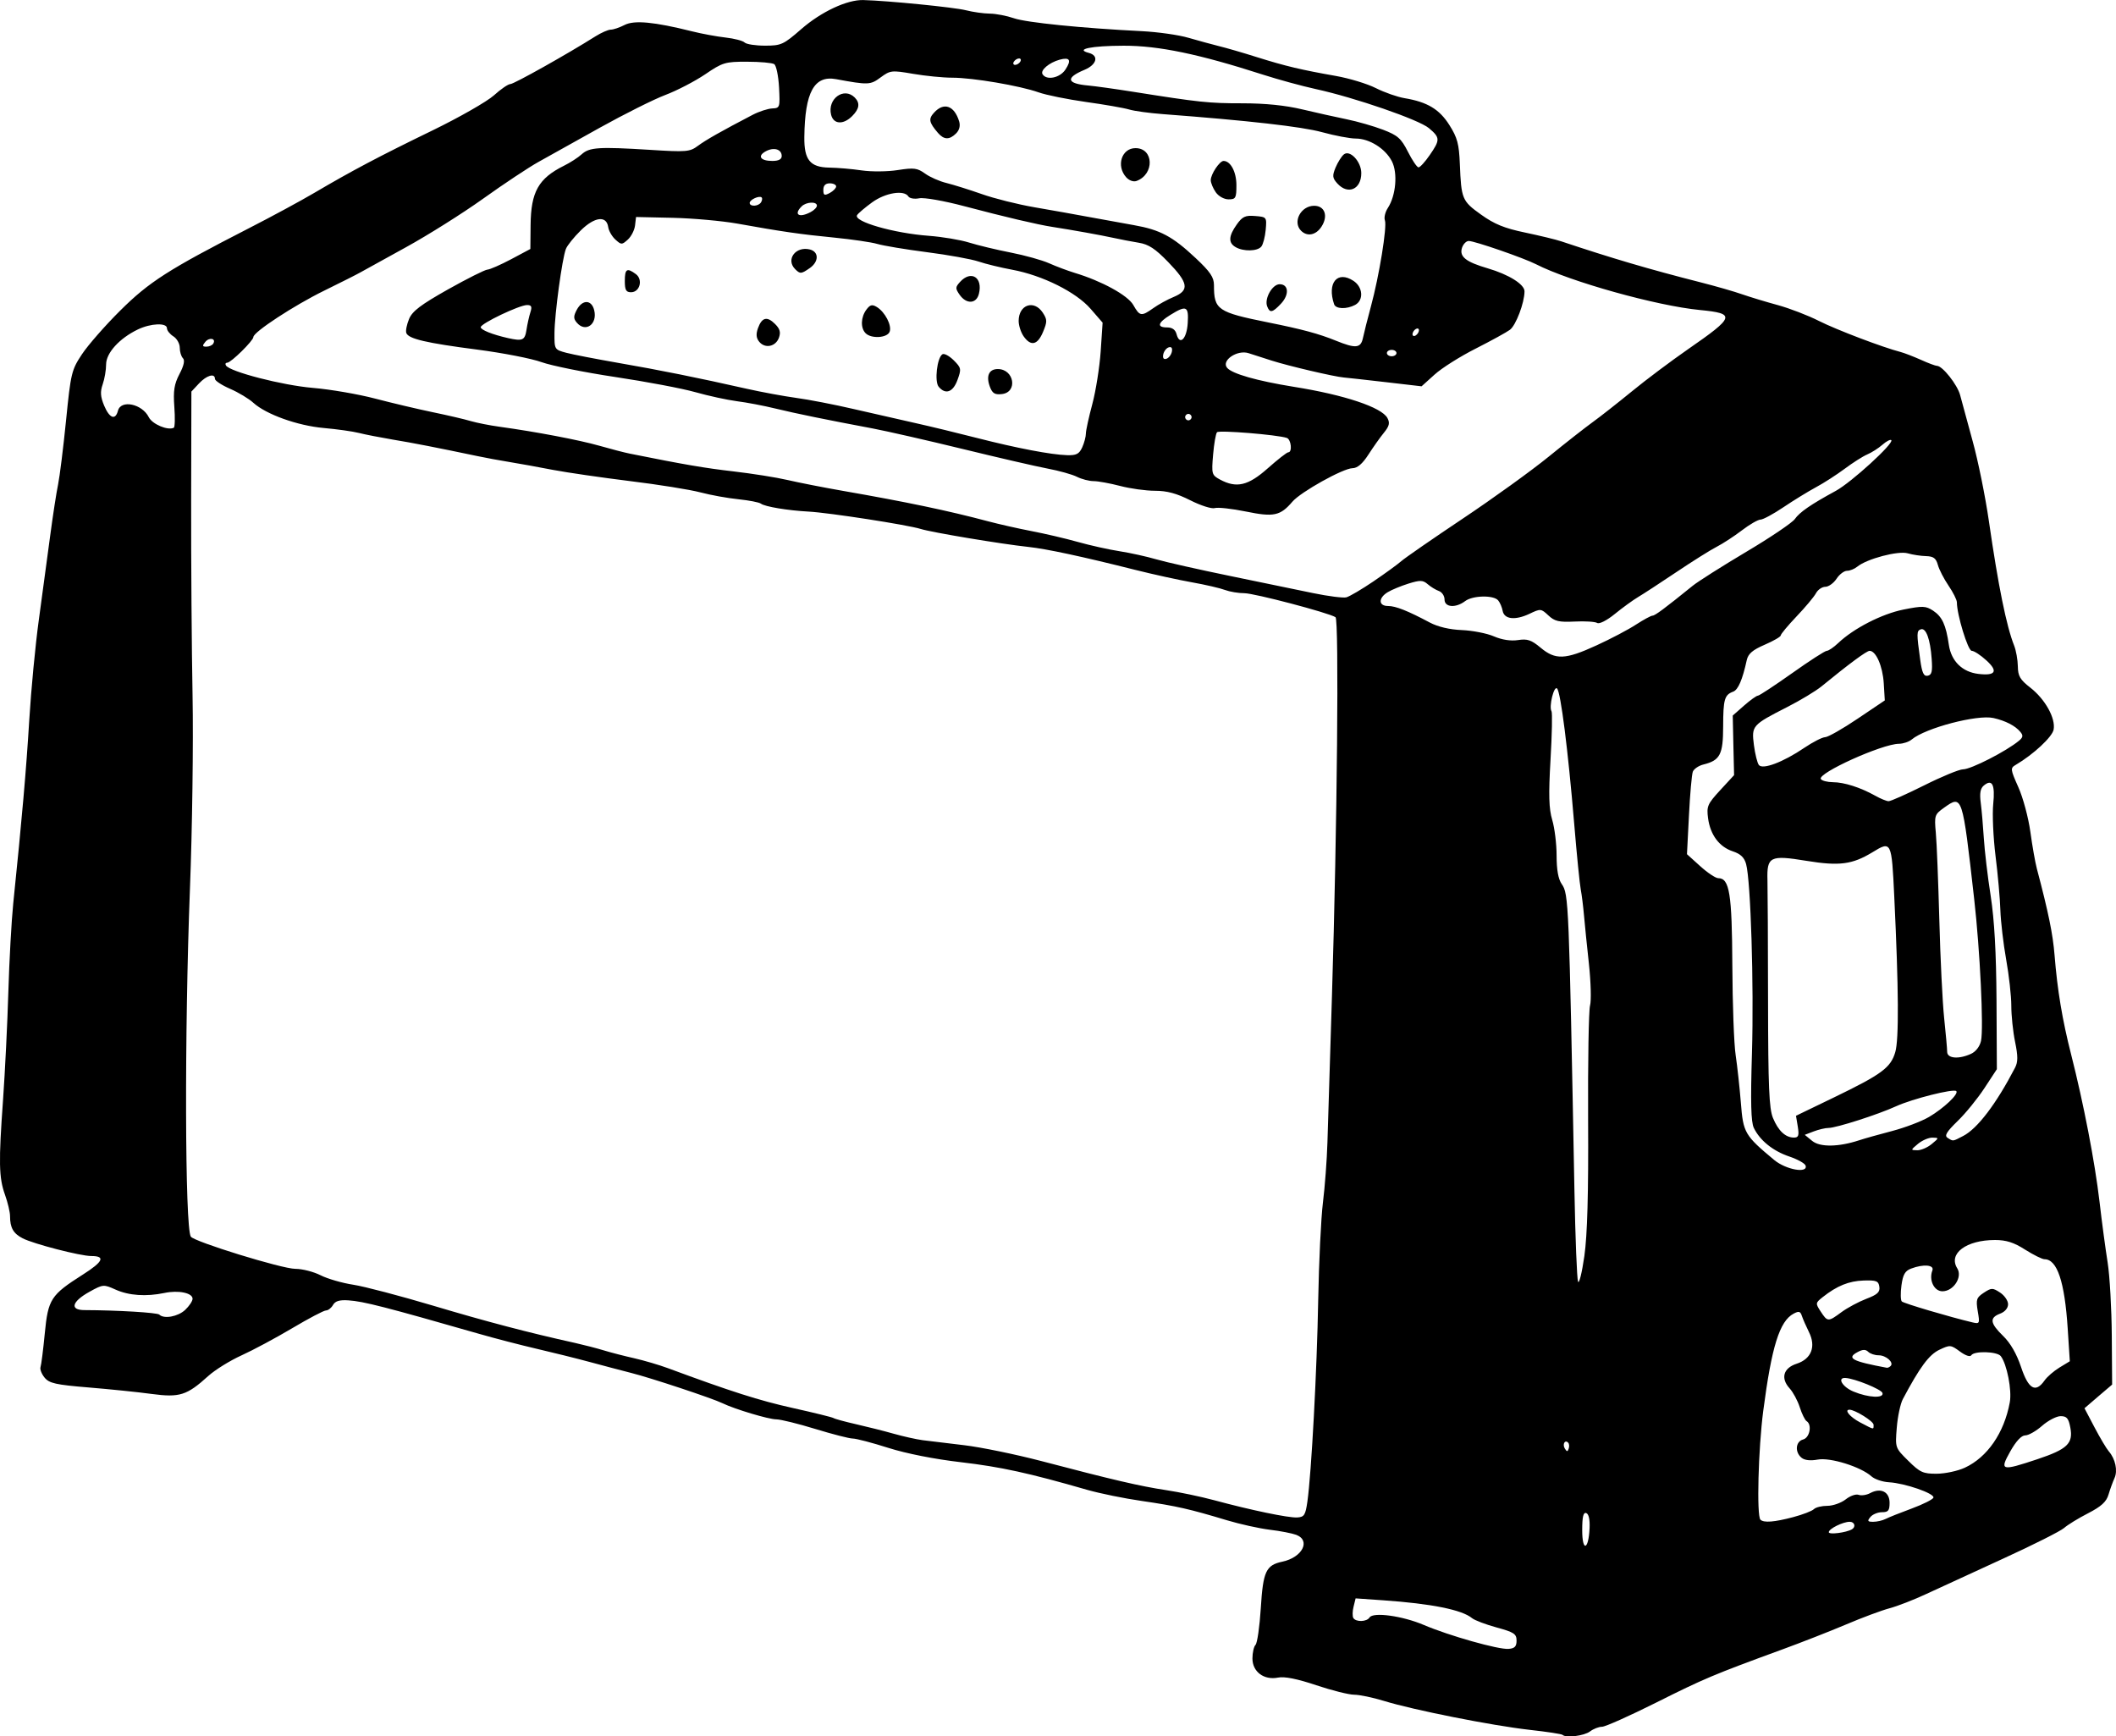
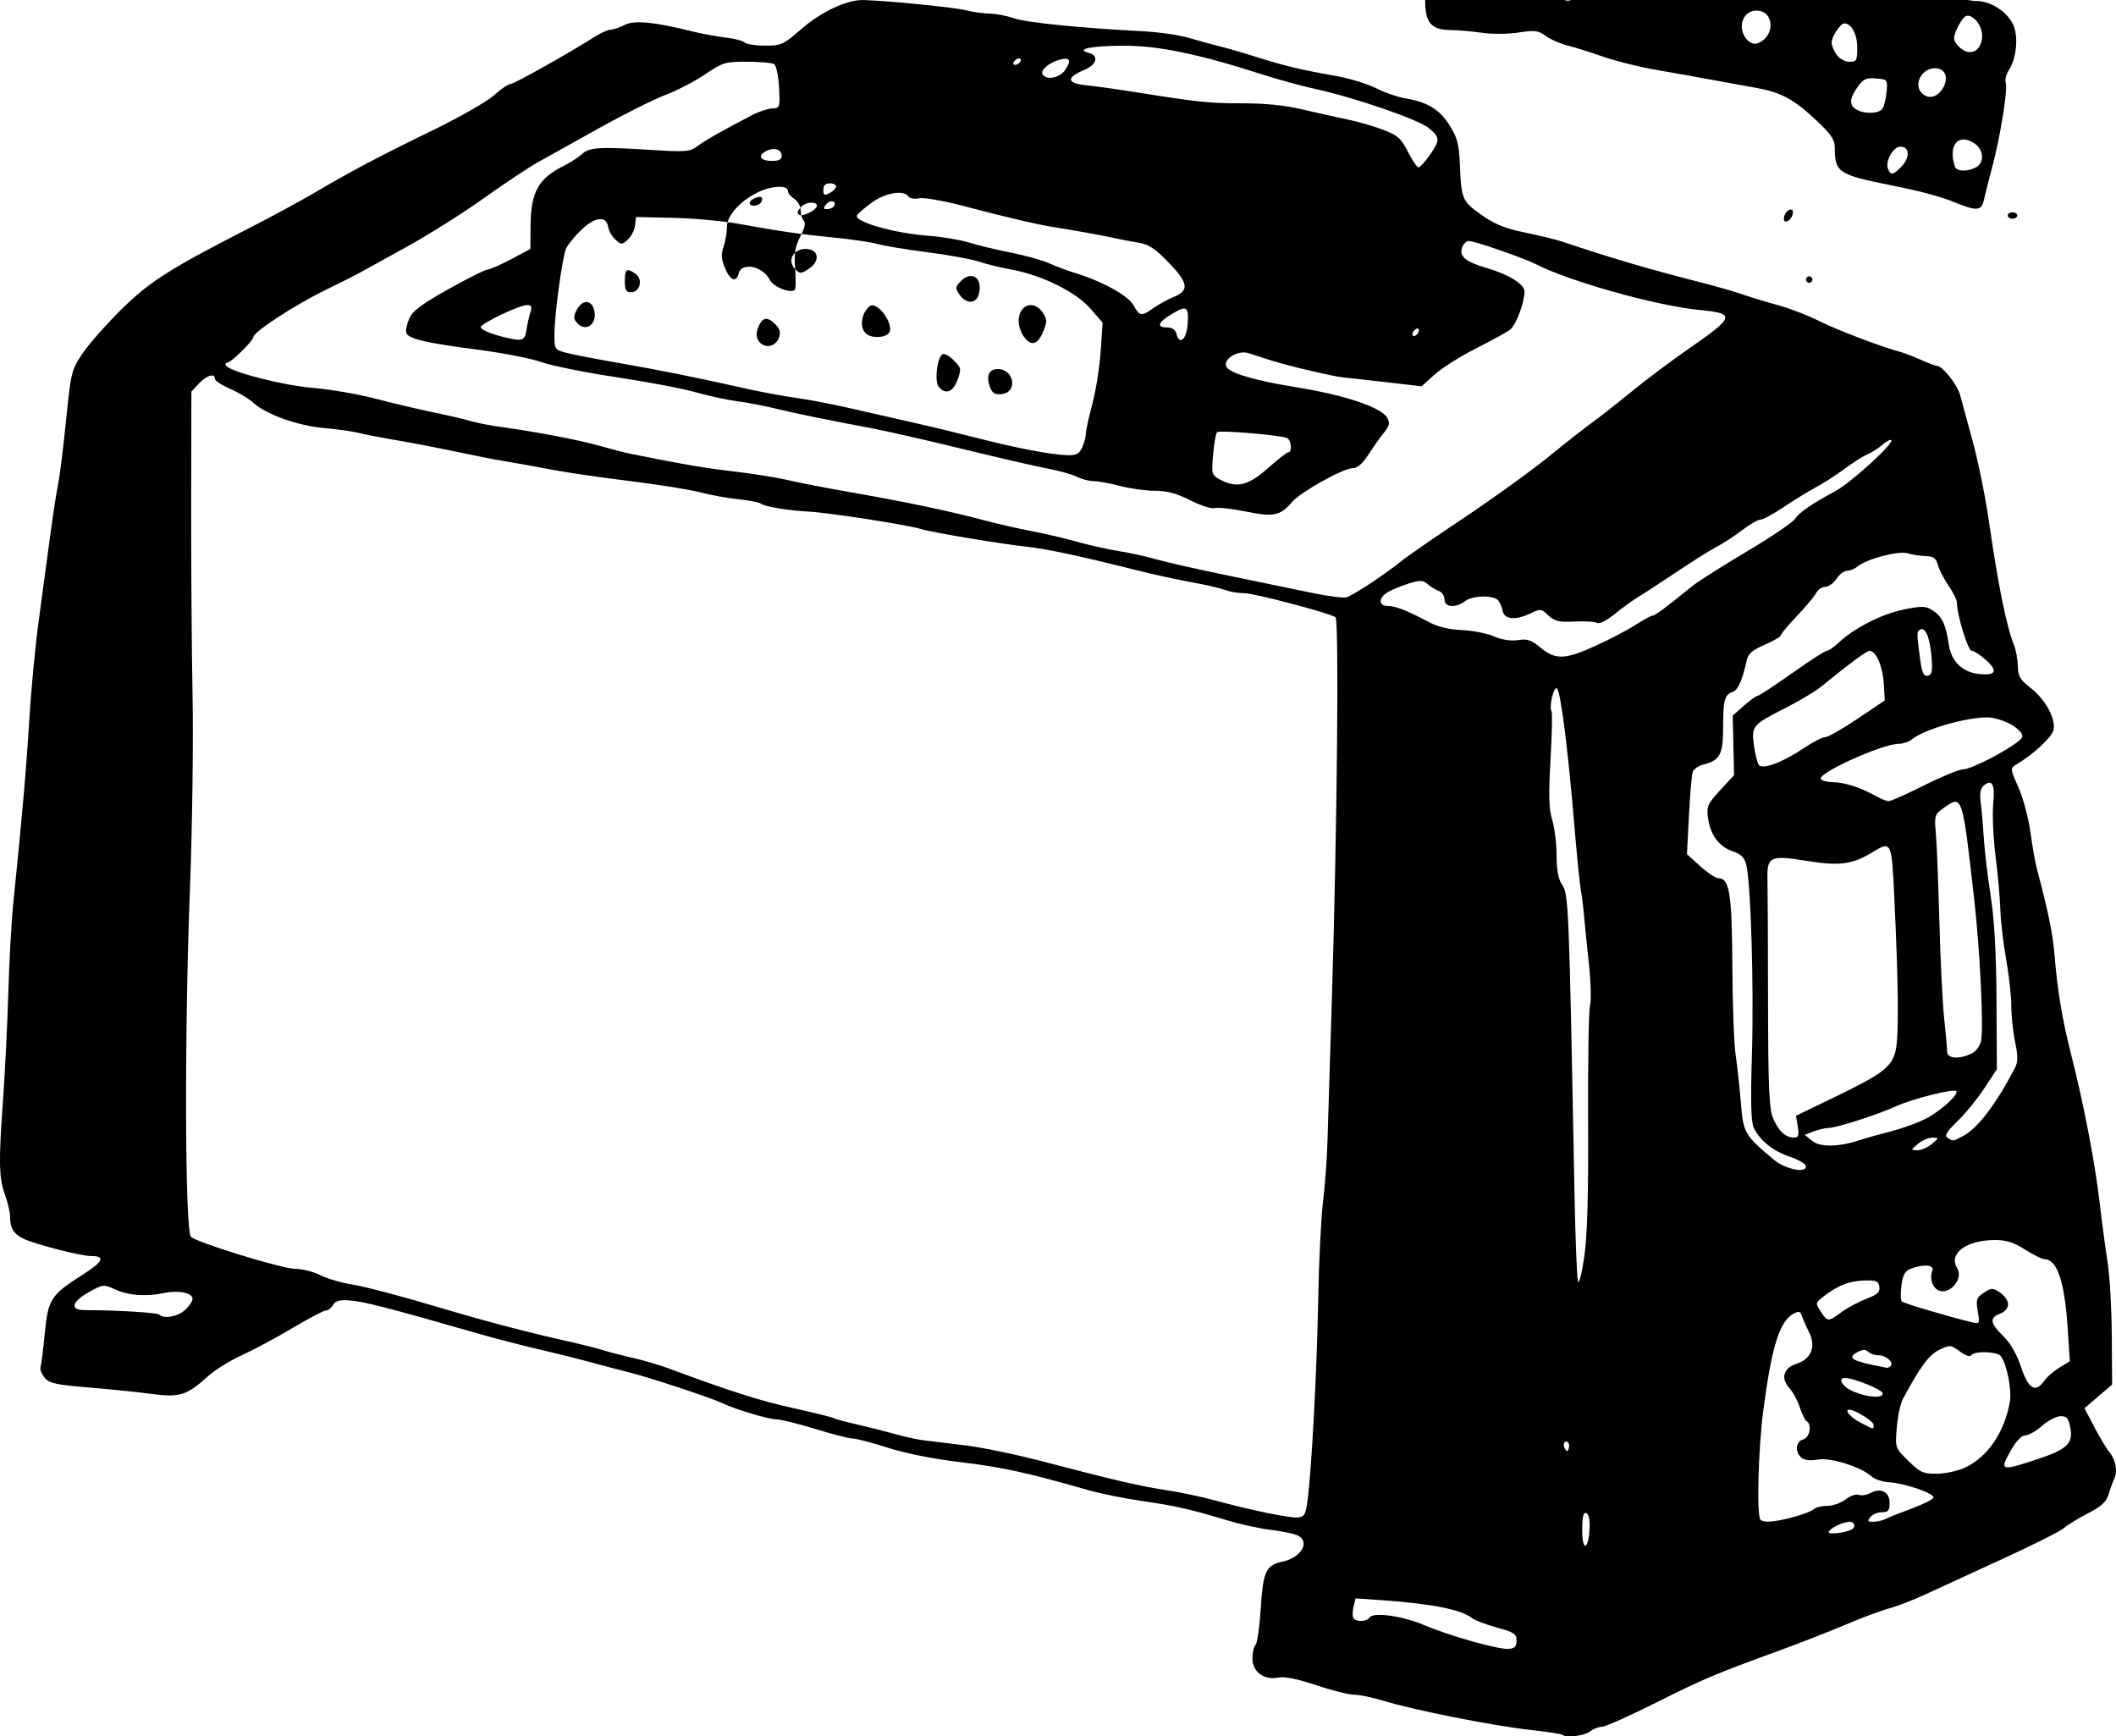
<svg xmlns="http://www.w3.org/2000/svg" viewBox="0 0 361.96 297.02" version="1.0">
-   <path d="M267.29 296.76c-.14-.15-2.71-.54-5.7-.87-6.38-.72-19.83-3.39-24.82-4.93-1.91-.59-4.22-1.07-5.12-1.07s-3.83-.73-6.51-1.63c-3.24-1.09-5.42-1.52-6.51-1.3-2.42.48-4.39-.99-4.39-3.27 0-.99.24-2.04.53-2.33.3-.3.7-3.12.9-6.27.39-6.31.88-7.36 3.69-7.96 3.41-.72 4.91-3.62 2.37-4.59-.7-.26-2.73-.66-4.52-.87-1.79-.22-5.1-.95-7.36-1.63-6.37-1.92-8.61-2.43-14.51-3.29-3.01-.43-7.2-1.29-9.31-1.89-10.09-2.91-14.82-3.94-21.64-4.74-4.5-.52-9.36-1.48-12.42-2.45-2.76-.88-5.51-1.6-6.09-1.6-.59 0-3.47-.74-6.41-1.64s-5.93-1.64-6.66-1.64c-1.31 0-7.12-1.74-9.22-2.76-1.72-.84-12.27-4.34-15.61-5.18-1.66-.42-4.86-1.27-7.12-1.88s-6.33-1.62-9.04-2.25-7.15-1.78-9.86-2.56c-16.05-4.6-19.77-5.56-22.37-5.73-1.52-.1-2.25.12-2.63.8-.29.51-.83.93-1.2.93s-2.97 1.37-5.78 3.04-6.72 3.76-8.68 4.65-4.51 2.47-5.66 3.51c-3.69 3.34-4.9 3.72-9.71 3.08-2.32-.32-7.18-.81-10.79-1.11-5.6-.46-6.71-.71-7.51-1.68-.51-.62-.82-1.43-.7-1.79.13-.36.46-2.95.73-5.76.57-5.89 1.02-6.58 6.52-10.08 3.48-2.21 3.91-3.17 1.43-3.17-1.86 0-9.88-2.07-11.73-3.03-1.6-.82-2.16-1.81-2.16-3.79 0-.69-.39-2.33-.86-3.65-1.06-2.95-1.11-5.55-.33-16.37.33-4.67.74-12.92.9-18.35.16-5.42.54-12.2.83-15.06 1.49-14.45 2.24-23.03 2.75-31.49.31-5.12 1.04-12.76 1.62-16.98S8.07 95.5 8.55 91.89c.48-3.62 1.1-7.68 1.39-9.04.28-1.36.89-6.28 1.36-10.95.81-8.1.94-8.62 2.73-11.32 1.03-1.55 3.97-4.91 6.53-7.45 4.95-4.92 8.27-7.04 21.96-14.06 3.92-2 8.97-4.74 11.23-6.07 6.4-3.77 11.09-6.25 20.19-10.67 4.63-2.25 9.37-4.96 10.55-6.02 1.17-1.06 2.44-1.93 2.81-1.93.61 0 9.82-5.17 14.55-8.16 1-.63 2.19-1.15 2.63-1.15.45 0 1.51-.36 2.36-.8 1.66-.85 5.06-.53 11.54 1.09 1.66.42 4.24.89 5.73 1.06 1.5.17 2.96.55 3.26.85s1.87.54 3.49.54c2.76 0 3.15-.17 6.2-2.83C140.48 2 144.91-.07 147.69.01c4.18.11 15.56 1.24 17.52 1.74 1.21.31 3.06.57 4.11.58 1.06.01 2.91.37 4.12.79 2.12.74 11.65 1.7 21.9 2.21 2.71.14 6.28.64 7.94 1.13 1.66.48 4 1.12 5.2 1.42 1.21.29 4.14 1.14 6.51 1.89 4.9 1.54 7.61 2.18 13.52 3.22 2.27.4 5.35 1.33 6.84 2.08s3.7 1.52 4.9 1.72c3.9.65 5.97 1.89 7.68 4.6 1.37 2.16 1.65 3.23 1.79 6.68.24 5.97.38 6.32 3.63 8.64 2.27 1.63 4.01 2.34 7.53 3.07 2.51.53 5.31 1.2 6.21 1.51 8.69 2.9 14.95 4.75 23.83 7.01 2.56.65 5.76 1.57 7.12 2.05 1.35.47 4.09 1.3 6.08 1.84 2 .55 5.16 1.76 7.03 2.71 2.99 1.51 10.91 4.52 14 5.32.6.16 2.14.75 3.42 1.32 1.27.58 2.52 1.04 2.77 1.04.94 0 3.5 3.24 3.96 5.01.27 1.01 1.23 4.55 2.14 7.87.92 3.31 2.17 9.47 2.78 13.69 1.6 11.08 3 17.95 4.31 21.26.34.85.62 2.45.64 3.56.02 1.68.38 2.29 2.14 3.66 2.54 1.98 4.35 5.24 3.98 7.18-.24 1.25-3.45 4.24-6.46 6.01-.97.57-.95.74.43 3.84.8 1.78 1.72 5.21 2.05 7.62s.83 5.24 1.11 6.3c2 7.56 2.74 11.2 3.03 14.79.48 6.01 1.33 11.1 2.83 16.98 2.13 8.37 4.07 18.42 4.86 25.19.4 3.47 1.03 8.15 1.39 10.41s.68 7.88.71 12.5l.06 8.39-2.37 2.02-2.36 2.03 1.72 3.27c.95 1.81 2.05 3.65 2.44 4.1 1.13 1.3 1.56 3.31.97 4.59-.29.64-.75 1.9-1.02 2.81-.36 1.23-1.24 2.03-3.49 3.19-1.66.85-3.5 1.98-4.11 2.52-.6.53-5.28 2.89-10.4 5.23-5.12 2.35-11.04 5.07-13.15 6.05-2.11.99-4.94 2.09-6.3 2.45-1.35.36-4.72 1.61-7.48 2.79-2.77 1.17-7.7 3.1-10.96 4.29-11.6 4.24-13.34 4.97-21.49 9.06-4.54 2.27-8.7 4.13-9.25 4.13s-1.48.36-2.06.8c-1 .76-4.14 1.15-4.7.59zm-7.87-16.12c0-1.15-.43-1.44-3.4-2.25-1.87-.51-3.77-1.23-4.22-1.6-1.72-1.43-6.96-2.48-15.18-3.05l-4.73-.33-.35 1.42c-.2.78-.21 1.65-.04 1.94.45.72 2.3.66 2.77-.09.6-.97 5.63-.28 9.27 1.27 4.34 1.85 12.79 4.24 14.51 4.1 1.05-.08 1.37-.41 1.37-1.41zm12.49-19.22c.07-1.48-.14-2.45-.57-2.6-.5-.17-.69.63-.69 2.93 0 3.73 1.08 3.45 1.26-.33zm44.89.17c.7-.42.45-1.28-.39-1.28-1.17 0-3.58 1.2-3.58 1.78 0 .46 2.98.08 3.97-.5zm-10.05-2.08c1.62-.43 3.21-1.04 3.53-1.36s1.35-.57 2.31-.57c.95 0 2.36-.5 3.13-1.1.76-.61 1.76-.96 2.22-.78.45.17 1.35.04 1.98-.3 1.81-.97 3.31-.22 3.31 1.66 0 1.33-.22 1.61-1.3 1.61-.72 0-1.61.37-1.98.82-.57.69-.49.82.48.82.65 0 1.6-.22 2.13-.49.52-.27 2.53-1.07 4.46-1.78 1.94-.72 3.6-1.55 3.71-1.86.23-.71-4.89-2.48-7.59-2.63-1.11-.06-2.46-.52-3.01-1.01-1.81-1.64-7.07-3.28-9.2-2.87-1.25.23-2.24.12-2.77-.32-1.17-.97-1.01-2.78.28-3.12 1.14-.3 1.56-2.55.59-3.14-.28-.18-.8-1.24-1.16-2.36-.36-1.13-1.14-2.58-1.73-3.23-1.59-1.74-1.09-3.49 1.2-4.23 2.52-.82 3.34-2.94 2.09-5.43-.48-.97-1.02-2.2-1.2-2.74-.26-.8-.52-.87-1.42-.39-2.4 1.28-3.75 5.6-5.19 16.62-.85 6.52-1.15 17.95-.48 18.62.57.56 2.37.42 5.61-.44zm-83.11-2.64c.69-4.88 1.64-22.52 1.85-34.47.12-6.54.48-14.06.81-16.7.33-2.65.68-7.28.77-10.29s.44-14.23.77-24.92c.9-29.06 1.23-64.54.61-64.92-1.24-.77-13.9-4.1-15.59-4.1-1.01 0-2.5-.25-3.3-.55-.81-.31-3.35-.9-5.65-1.31-2.31-.41-6.65-1.36-9.67-2.12-9.18-2.31-15.19-3.6-18.35-3.94-4.66-.5-16.51-2.48-18.39-3.07-2.23-.7-15.65-2.78-19.16-2.97-3.58-.19-7.49-.84-8.18-1.36-.3-.23-2.03-.56-3.83-.75-1.81-.18-4.75-.71-6.53-1.18-1.77-.47-7.2-1.34-12.05-1.93-4.84-.6-10.78-1.46-13.19-1.92-2.41-.47-5.74-1.07-7.4-1.34-1.65-.27-4.12-.72-5.47-1.01-6.82-1.43-11.04-2.26-14.52-2.83-2.11-.36-4.7-.86-5.76-1.13s-3.77-.65-6.03-.85c-4.49-.4-9.86-2.33-12.04-4.31-.75-.69-2.54-1.77-3.97-2.39s-2.6-1.39-2.6-1.7c0-1.03-1.42-.62-2.74.79l-1.29 1.38-.04 18.75c-.02 10.32.09 25.29.24 33.27s-.05 22.9-.45 33.14c-.94 24.33-.86 57.76.15 59.39.54.86 15.61 5.51 17.88 5.51 1.2 0 3.14.5 4.32 1.1s3.7 1.33 5.6 1.62c1.89.29 8 1.9 13.58 3.56 9.1 2.72 16.36 4.63 24.37 6.4 1.51.34 3.73.91 4.93 1.28 1.21.37 3.55.97 5.2 1.34 1.66.38 4.25 1.14 5.76 1.7 10.74 3.98 15.6 5.53 21.31 6.8 3.59.8 6.73 1.57 6.98 1.72.24.16 1.99.63 3.87 1.06 1.89.43 4.79 1.16 6.45 1.63s3.88.96 4.93 1.1c1.05.13 4.26.52 7.12.86s8.78 1.56 13.15 2.7c12.4 3.26 16.93 4.31 21.36 4.98 2.26.34 5.95 1.11 8.21 1.72 6.4 1.73 12.74 3.04 14.24 2.96 1.2-.07 1.41-.4 1.74-2.7zm112.46-5.81c3.86-1.79 6.73-5.96 7.69-11.17.39-2.07-.49-6.56-1.54-7.92-.63-.81-4.56-.92-5.05-.14-.19.32-.99.05-1.94-.65-1.56-1.15-1.69-1.16-3.52-.29-1.76.84-3.35 2.98-6.25 8.45-.41.78-.88 2.97-1.03 4.87-.28 3.45-.28 3.45 1.97 5.67 2 1.98 2.52 2.22 4.86 2.21 1.44-.01 3.61-.47 4.81-1.03zm12.4-1.45c5.13-1.71 6.16-2.7 5.65-5.4-.3-1.6-.61-1.97-1.66-1.97-.7 0-2.13.74-3.16 1.64-1.03.91-2.33 1.65-2.89 1.65-.66 0-1.57.98-2.56 2.73-1.87 3.33-1.58 3.41 4.62 1.35zm-80.26-2.84c-.55-.56-1.01.28-.56 1.02.35.56.48.56.66 0 .13-.38.09-.84-.1-1.02zm52.25-3.06c0-.59-3.18-2.57-4.12-2.57-.96 0 .08 1.25 1.8 2.16 2.49 1.31 2.32 1.28 2.32.41zm1.52-5.44c-.21-.63-4.71-2.46-6.31-2.56-1.51-.1-.55 1.54 1.37 2.33 2.55 1.06 5.25 1.18 4.94.23zm27.72-2.12c.44-.64 1.6-1.64 2.57-2.23l1.76-1.07-.36-5.59c-.52-8.02-1.8-11.86-3.97-11.86-.39 0-1.88-.74-3.31-1.64-1.92-1.23-3.24-1.65-5.15-1.65-4.94 0-8.04 2.33-6.46 4.85.93 1.49-.65 3.92-2.54 3.92-1.43 0-2.35-1.92-1.72-3.56.37-.96-1.52-1.13-3.64-.32-1.04.39-1.4 1.03-1.65 2.88-.18 1.3-.15 2.54.06 2.74.33.33 8.2 2.66 12.08 3.58 1.24.29 1.28.21.91-1.92-.33-1.99-.22-2.32 1.04-3.15 1.31-.86 1.51-.86 2.78-.03.75.49 1.37 1.39 1.37 1.99 0 .67-.54 1.31-1.37 1.62-1.85.71-1.72 1.63.53 3.82 1.24 1.2 2.31 3.06 3.06 5.31 1.26 3.78 2.48 4.49 4.01 2.31zm-26.32-2.49c.6-.6-.78-1.83-2.05-1.83-.66 0-1.46-.27-1.79-.6-.44-.43-.94-.42-1.81.05-1.95 1.04-.97 1.57 4.97 2.68.18.04.48-.1.68-.3zm-8.41-9.21c1.02-.75 2.93-1.77 4.25-2.28 1.9-.72 2.36-1.15 2.23-2.06-.14-.99-.51-1.14-2.69-1.07-2.52.08-4.56.91-6.99 2.83-1.26 1-1.27 1.07-.35 2.48 1.17 1.78 1.26 1.79 3.55.1zm-283.33-.38c.7-.66 1.27-1.51 1.27-1.91 0-1-2.42-1.5-4.82-.99-3.12.65-6.08.45-8.36-.58-2.03-.91-2.13-.91-4.44.37-3.02 1.67-3.44 3.13-.9 3.14 5.64.02 12.5.43 12.83.77.79.79 3.19.35 4.42-.8zm239.99-32.5c-.05-9.94.1-18.74.33-19.56s.14-4.02-.19-7.12c-.34-3.1-.72-6.86-.85-8.37s-.38-3.48-.55-4.38c-.18-.91-.68-5.96-1.12-11.23-1.05-12.59-2.31-22.52-2.93-23.14-.53-.54-1.43 3.12-.95 3.89.16.25.08 3.98-.17 8.29-.35 6.07-.28 8.38.29 10.3.41 1.36.75 4.11.75 6.1 0 2.44.29 4.04.88 4.88 1.19 1.7 1.23 2.83 2.17 52.39.15 8.14.43 15.16.62 15.61.18.46.67-1.52 1.08-4.38.51-3.64.71-10.61.64-23.28zm37.2 7.81c-.12-.38-1.37-1.07-2.78-1.55-2.79-.94-5.03-2.74-6.07-4.89-.49-1.01-.58-4.38-.32-12.87.34-11.6-.21-29.33-1-32.25-.3-1.13-.94-1.75-2.27-2.19-2.33-.77-3.86-2.82-4.24-5.67-.27-2.04-.1-2.43 2.08-4.8l2.37-2.57-.12-5.1-.11-5.09 1.93-1.7c1.07-.94 2.13-1.7 2.37-1.7s2.86-1.73 5.83-3.83c2.97-2.11 5.65-3.84 5.95-3.84.31 0 1.19-.6 1.96-1.33 2.65-2.52 7.47-4.99 11.17-5.73 3.27-.65 3.8-.63 5.05.18 1.56 1.03 2.21 2.42 2.71 5.87.41 2.78 2.3 4.64 5.07 4.96 2.93.35 3.4-.45 1.35-2.31-.98-.9-2.11-1.64-2.51-1.64-.65 0-2.54-6.19-2.54-8.3 0-.42-.65-1.71-1.44-2.87s-1.61-2.76-1.82-3.55c-.31-1.12-.75-1.44-1.99-1.48-.88-.02-2.3-.23-3.16-.48-1.65-.47-6.98.94-8.62 2.28-.47.39-1.27.71-1.76.71-.5 0-1.31.61-1.8 1.37-.5.75-1.36 1.37-1.92 1.37-.55 0-1.28.5-1.6 1.11-.33.61-1.82 2.39-3.31 3.95-1.49 1.57-2.71 3.03-2.71 3.26 0 .22-1.24.94-2.75 1.59-2.06.89-2.82 1.54-3.06 2.62-.74 3.38-1.48 5.09-2.32 5.4-1.49.55-1.71 1.31-1.72 5.95-.01 4.82-.52 5.81-3.39 6.52-.81.2-1.62.76-1.8 1.23s-.48 3.84-.66 7.48l-.34 6.63 2.27 2.05c1.25 1.13 2.63 2.05 3.08 2.05 1.93 0 2.35 2.63 2.41 14.95.03 6.56.28 13.46.57 15.33.28 1.88.68 5.54.89 8.15.4 5.13.65 5.57 5.72 9.79 2.01 1.66 5.8 2.33 5.35.94zm21.57-3.68c1.28-1.06 1.28-1.08.12-1.1-.64-.01-1.75.47-2.46 1.06-1.28 1.07-1.28 1.08-.13 1.1.65.01 1.76-.47 2.47-1.06zm-12.4-.65c.9-.3 3.43-1.01 5.62-1.58 2.18-.57 5.03-1.65 6.33-2.41 2.52-1.48 5.13-3.95 4.66-4.42-.46-.46-7.54 1.33-10.29 2.59-3.1 1.42-10.25 3.71-11.56 3.71-.55 0-1.68.27-2.53.59l-1.54.59 1.27 1.04c1.35 1.1 4.5 1.05 8.04-.11zm17.78-.73c2.45-1.26 5.67-5.5 8.88-11.68.51-.98.51-1.97.01-4.41-.36-1.74-.65-4.52-.65-6.2 0-1.67-.4-5.23-.88-7.91-.48-2.67-.92-6.46-.99-8.42-.06-1.96-.43-6.15-.83-9.31-.39-3.15-.57-7.15-.39-8.87.34-3.31-.18-4.34-1.61-3.15-.59.49-.74 1.32-.53 2.93.16 1.23.4 3.97.53 6.07.13 2.11.65 6.55 1.17 9.86.64 4.15.95 9.71 1 17.84l.06 11.82-2.13 3.25c-1.17 1.78-3.23 4.32-4.59 5.63-1.9 1.85-2.29 2.5-1.7 2.87.97.61.82.63 2.65-.32zm-28.28-1.59l-.31-1.87 6.5-3.14c8.16-3.95 9.7-5.08 10.48-7.74.64-2.18.59-10.73-.17-26.61-.45-9.49-.49-9.57-3.74-7.58-3.44 2.09-5.66 2.38-11.28 1.46-6.24-1.02-6.79-.75-6.67 3.34.04 1.46.09 10.75.1 20.65.02 14.68.18 18.38.84 19.99.91 2.2 2.14 3.36 3.59 3.36.78 0 .9-.34.66-1.86zm29.62-12.46c.82-.37 1.51-1.26 1.72-2.22.47-2.14-.17-15.47-1.17-24.27-2.02-17.87-2.02-17.84-5.16-15.61-1.61 1.15-1.67 1.33-1.4 4.3.16 1.7.42 8.42.6 14.94.17 6.51.54 14.03.82 16.7.28 2.68.52 5.3.52 5.82.01 1.13 1.97 1.3 4.07.34zm-8-45.93c3.01-1.51 6-2.74 6.64-2.74 1.36 0 7.4-3.09 9.57-4.89.7-.58.75-.9.24-1.51-.86-1.05-2.53-1.91-4.61-2.38-2.77-.62-11.61 1.7-13.97 3.67-.47.4-1.46.73-2.19.74-2.86.01-13.98 5.04-13.36 6.03.18.29 1.11.53 2.07.54 1.92.01 4.69.89 7.23 2.31.9.51 1.93.93 2.28.94.35.02 3.09-1.21 6.1-2.71zm-20.51-6.42c1.47-.99 3.07-1.81 3.56-1.82.5-.01 3-1.43 5.56-3.16l4.65-3.13-.18-2.96c-.19-2.92-1.33-5.52-2.42-5.52-.51 0-3.52 2.23-8.24 6.09-.97.79-3.6 2.38-5.86 3.53-6 3.06-6.11 3.19-5.69 6.49.2 1.54.58 3.07.85 3.42.66.83 4.16-.49 7.77-2.94zm21.79-15.21c-.24-3.38-.97-5.37-1.86-5.06-.73.25-.73.67-.1 5.21.31 2.25.6 2.86 1.28 2.73.7-.14.84-.74.68-2.88zm-57.34-2.31c2.43-1.11 5.47-2.71 6.76-3.56 1.3-.84 2.57-1.53 2.83-1.53.42 0 2.09-1.24 6.87-5.11.9-.73 5.02-3.34 9.15-5.8 4.13-2.45 7.87-4.98 8.31-5.6.84-1.2 2.73-2.5 7.01-4.83 2.67-1.45 10.02-8.17 9.5-8.68-.16-.16-.84.19-1.52.79s-1.85 1.34-2.6 1.66-2.48 1.42-3.84 2.44c-1.36 1.01-3.58 2.45-4.93 3.17-1.35.73-3.86 2.27-5.58 3.43-1.71 1.15-3.47 2.1-3.89 2.1-.43 0-1.86.82-3.18 1.83s-3.27 2.28-4.32 2.82c-1.06.54-4.16 2.49-6.9 4.33s-5.7 3.77-6.58 4.29c-.87.52-2.66 1.82-3.96 2.88-1.35 1.1-2.65 1.76-3.01 1.53-.35-.22-2.09-.33-3.85-.24-2.69.13-3.43-.04-4.5-1.05-1.25-1.17-1.34-1.18-3.24-.27-2.44 1.15-4.31.94-4.58-.51-.11-.61-.45-1.41-.76-1.78-.76-.94-4.35-.87-5.65.11-1.62 1.23-3.53 1.08-3.53-.27 0-.61-.43-1.26-.96-1.45s-1.39-.71-1.92-1.17c-.82-.71-1.29-.72-3.29-.1-1.27.4-2.88 1.06-3.55 1.47-1.63.99-1.6 2.36.05 2.36 1.32 0 3.37.82 7.17 2.84 1.36.72 3.37 1.2 5.47 1.28 1.83.08 4.3.56 5.49 1.08 1.37.59 2.87.82 4.11.63 1.6-.25 2.28-.02 3.86 1.3 2.54 2.13 4.23 2.06 9.56-.39zm-38.14-10.96c2.01-1.36 4.15-2.92 4.75-3.45.61-.54 5.33-3.81 10.51-7.27s11.79-8.23 14.7-10.6 6.32-5.04 7.57-5.94 4.25-3.26 6.66-5.23c2.41-1.98 6.74-5.22 9.62-7.22 8.03-5.56 8.19-6.1 2.03-6.7-7.39-.71-22.21-4.85-28.04-7.83-2.1-1.07-10.5-3.98-11.51-3.98-.43 0-.95.54-1.16 1.19-.47 1.5.68 2.4 4.41 3.49 3.61 1.06 6.3 2.74 6.29 3.94-.01 1.96-1.47 5.8-2.49 6.57-.58.43-3.22 1.88-5.86 3.22-2.64 1.33-5.81 3.33-7.03 4.44l-2.23 2.01-6.11-.71c-3.37-.39-6.61-.75-7.21-.8-1.6-.13-9.46-1.97-12.33-2.89-1.35-.43-3.13-1-3.95-1.27-1.94-.62-4.7 1.26-3.67 2.5.85 1.03 5.11 2.24 11.43 3.26 8.66 1.38 15.02 3.51 16 5.34.45.84.32 1.38-.6 2.51-.65.79-1.84 2.48-2.66 3.75-1.02 1.58-1.88 2.31-2.73 2.32-1.61.03-8.82 4.05-10.26 5.72-2.08 2.43-3.19 2.67-7.96 1.69-2.4-.49-4.8-.75-5.32-.59-.53.17-2.41-.43-4.19-1.33-2.33-1.18-4-1.63-6.04-1.63-1.55 0-4.24-.37-5.98-.83-1.73-.45-3.77-.82-4.52-.82s-2.04-.33-2.85-.74-3.08-1.04-5.04-1.41-8.49-1.88-14.51-3.35c-6.03-1.47-12.93-3.04-15.34-3.5-8.09-1.52-13.12-2.55-16.71-3.42-1.95-.48-4.91-1.04-6.57-1.25-1.66-.22-4.86-.91-7.12-1.55s-8.42-1.8-13.69-2.59-10.94-1.94-12.6-2.54c-1.66-.61-6.59-1.57-10.95-2.14-8.82-1.14-11.83-1.85-12.19-2.85-.14-.37.08-1.45.47-2.39.56-1.35 1.99-2.43 6.67-5.07 3.28-1.84 6.31-3.36 6.74-3.38.42-.02 2.25-.82 4.06-1.78l3.28-1.75.04-4.11c.06-5.68 1.35-7.96 5.71-10.13 1.06-.52 2.42-1.4 3.02-1.95 1.33-1.21 2.89-1.31 11.66-.77 6.28.4 6.84.35 8.24-.69 1.38-1.02 3.99-2.5 9.34-5.29 1.09-.57 2.59-1.06 3.35-1.1 1.33-.06 1.36-.15 1.18-3.62-.11-1.96-.48-3.74-.83-3.96-.34-.22-2.43-.41-4.63-.41-3.77-.01-4.19.12-7.2 2.17-1.77 1.19-4.83 2.78-6.8 3.52-1.98.75-6.99 3.26-11.15 5.57-4.15 2.32-8.9 4.97-10.56 5.89-1.65.92-5.91 3.74-9.44 6.27-3.54 2.53-9.46 6.25-13.15 8.28-3.69 2.02-7.2 3.96-7.81 4.31-.6.35-3.41 1.76-6.24 3.15-5.11 2.5-12.11 7.08-12.11 7.93 0 .62-3.83 4.39-4.46 4.39-.29 0-.4.21-.23.48.66 1.07 9.65 3.39 14.85 3.83 3 .25 7.8 1.08 10.66 1.83s7.3 1.8 9.86 2.33 5.49 1.21 6.51 1.52c1.03.3 3.25.74 4.93.97 6.3.87 13.59 2.26 17.04 3.24 1.96.56 4.3 1.17 5.2 1.35 9.45 1.9 12.87 2.48 17.8 3.05 3.17.37 7.3 1.02 9.18 1.46 1.89.44 6.2 1.29 9.59 1.88 10.77 1.88 17.91 3.37 24.78 5.2 1.81.48 5.12 1.23 7.36 1.66 2.25.43 5.82 1.26 7.95 1.86 2.12.6 5.34 1.31 7.14 1.59 1.81.28 4.65.91 6.3 1.39 1.66.48 7.33 1.76 12.6 2.84s11.68 2.4 14.24 2.94c2.56.53 5.11.85 5.65.72.55-.14 2.64-1.37 4.66-2.74zm-18.09-19.33c1.69-1.5 3.27-2.74 3.51-2.74.72 0 .5-2.2-.25-2.46-1.59-.54-11.59-1.36-11.94-.97-.21.23-.51 1.97-.67 3.85-.28 3.29-.23 3.47 1.16 4.23 2.84 1.54 4.84 1.07 8.19-1.91zm-31.74-3.58c.35-.77.63-1.84.63-2.37s.5-2.8 1.1-5.04 1.24-6.29 1.43-9l.33-4.93-2.06-2.37c-2.47-2.85-8.23-5.72-13.4-6.68-1.96-.36-4.54-.99-5.75-1.4-1.2-.41-5.18-1.13-8.83-1.6s-7.47-1.11-8.49-1.41c-1.01-.3-4.31-.78-7.32-1.08-5.77-.56-9.08-1.04-16.69-2.41-2.56-.45-7.49-.9-10.96-.98l-6.31-.14-.17 1.44c-.09.8-.65 1.89-1.23 2.42-1.02.92-1.12.92-2.13 0-.59-.53-1.14-1.5-1.23-2.14-.29-2.01-2.32-1.76-4.69.57-1.17 1.15-2.32 2.58-2.55 3.18-.65 1.68-1.93 11.15-1.95 14.36-.02 2.84-.01 2.85 2.03 3.4 1.13.3 5.14 1.07 8.91 1.73 7 1.21 13.66 2.55 21.9 4.41 2.57.58 6.39 1.28 8.49 1.57 2.11.28 6.55 1.14 9.86 1.91 3.32.76 8.12 1.86 10.68 2.43s7.25 1.71 10.41 2.52c6.81 1.74 12.66 2.86 15.39 2.94 1.6.05 2.08-.2 2.6-1.33zm-15.78-10.34c-.71-1.86-.18-3.06 1.34-3.06 2.81 0 3.46 3.97.7 4.28-1.2.14-1.62-.12-2.04-1.22zm-8.77-.03c-.75-.9-.28-4.99.64-5.56.31-.19 1.17.28 1.93 1.03 1.29 1.29 1.33 1.49.65 3.35-.76 2.11-2.05 2.58-3.22 1.18zm-30.69-7.69c-.52-.63-.59-1.29-.23-2.31.67-1.88 1.56-2.11 2.93-.74.84.84 1 1.42.66 2.36-.56 1.52-2.36 1.89-3.36.69zm45.22-.94c-.47-.67-.85-1.85-.85-2.63 0-2.79 2.63-3.69 4.13-1.41.77 1.19.77 1.53.04 3.29-.94 2.25-2.08 2.51-3.32.75zM148.07 57c-.89-.89-.83-2.74.13-4.03.63-.85.99-.94 1.78-.46 1.41.85 2.61 3.17 2.2 4.24-.41 1.06-3.13 1.23-4.11.25zm-49.42-1.83c-.57-.68-.56-1.09.02-2.19.96-1.78 2.52-1.74 2.97.07.61 2.42-1.5 3.91-2.99 2.12zm65.51-4.74c-.76-1.09-.75-1.3.05-2.19 1.89-2.09 3.95-.8 3.24 2.02-.43 1.73-2.14 1.81-3.29.17zm-57.28-2.36c0-2.08.36-2.31 1.88-1.19 1.27.93.7 3.11-.82 3.11-.85 0-1.06-.39-1.06-1.92zm29.14-2.03c-1.66-1.66.11-3.99 2.54-3.36 1.54.41 1.52 2.08-.03 3.17-1.47 1.02-1.66 1.04-2.51.19zM29.82 69.57c-.2-2.74-.02-3.86.88-5.59.76-1.44.95-2.35.59-2.71-.3-.3-.54-1.11-.54-1.8s-.5-1.57-1.1-1.94c-.6-.38-1.09-1-1.09-1.38 0-.97-2.77-.86-4.99.21-3.15 1.52-5.42 4.02-5.42 5.98 0 .95-.26 2.47-.58 3.39-.45 1.28-.39 2.12.24 3.64.92 2.19 1.93 2.57 2.37.88.51-1.93 4.13-1.17 5.27 1.11.6 1.2 3.24 2.32 4.28 1.81.19-.09.23-1.71.09-3.6zm174.01 1.78c0-.3-.25-.55-.55-.55s-.55.25-.55.55.25.55.55.55.55-.25.55-.55zm-3.37-11.2c.12-.63-.08-.89-.55-.73-.41.13-.82.68-.93 1.22-.12.62.08.89.55.73.41-.14.82-.69.93-1.22zm38.42.24c0-.3-.37-.54-.82-.54s-.82.24-.82.54.37.55.82.55.82-.25.82-.55zm-202.41-1.6c.55-.89-.64-1.16-1.35-.31-.55.67-.51.82.18.82.47 0 1-.23 1.17-.51zm196.68-1c.17-.83.78-3.23 1.35-5.34 1.42-5.22 2.8-13.71 2.4-14.76-.18-.47.05-1.43.51-2.13 1.38-2.12 1.71-5.98.68-7.98-1.12-2.17-3.85-3.88-6.18-3.88-.98 0-3.57-.49-5.76-1.09-3.45-.95-12.67-1.99-27.25-3.09-2.26-.17-4.85-.52-5.75-.79-.91-.27-4.23-.85-7.4-1.29-3.16-.45-6.81-1.18-8.11-1.65-3.2-1.13-11.24-2.5-14.74-2.5-1.58 0-4.6-.3-6.7-.66-3.68-.63-3.91-.6-5.56.61-1.75 1.3-2.1 1.32-7.62.3-3.74-.69-5.34 2.22-5.43 9.9-.05 3.9.98 5.17 4.24 5.23 1.41.02 3.93.23 5.58.48 1.66.24 4.43.22 6.17-.06 2.76-.43 3.34-.35 4.66.6.82.6 2.48 1.33 3.69 1.62 1.2.3 3.91 1.15 6.02 1.89 2.11.75 6.18 1.77 9.04 2.26s7.05 1.24 9.31 1.66 5.71 1.05 7.66 1.39c4.49.79 6.62 1.93 10.55 5.62 2.52 2.36 3.15 3.3 3.15 4.64 0 4.23.59 4.63 9.31 6.39 5.77 1.16 8.66 1.94 11.51 3.1 3.44 1.4 4.3 1.32 4.67-.47zm-16.39-5.39c-.51-1.32.88-3.78 2.13-3.78 1.56 0 1.68 1.79.23 3.33-1.46 1.55-1.91 1.64-2.36.45zm11.45-.36c-1.23-3.65.55-5.81 3.31-4 1.63 1.07 1.79 3.31.28 4.12-1.45.77-3.31.71-3.59-.12zm-16.85-9.77c-1.27-.73-1.21-1.89.2-3.87.97-1.36 1.46-1.59 3.14-1.45 1.98.16 2 .19 1.81 2.36-.11 1.2-.44 2.49-.75 2.87-.67.82-3.07.87-4.4.09zm11.2-2.8c-1.5-1.5-.04-4.27 2.24-4.27 1.83 0 2.44 1.76 1.24 3.59-.94 1.44-2.43 1.73-3.48.68zm-14.59-6.58c-.47-.67-.86-1.61-.86-2.07 0-1.02 1.51-3.29 2.19-3.29 1.2 0 2.2 1.87 2.2 4.15 0 2.2-.12 2.42-1.34 2.42-.76 0-1.71-.52-2.19-1.21zm20.79-1.51c-.84-.93-.88-1.31-.3-2.72.38-.9 1.01-1.91 1.41-2.24 1.03-.86 2.99 1.22 2.99 3.19 0 2.79-2.28 3.78-4.1 1.77zm-36.11-1.05c-1.76-1.95-.79-4.99 1.59-4.99 3.13 0 3.28 4.45.19 5.61-.53.2-1.27-.06-1.78-.62zm-32.2-7.59c-1.54-1.8-1.66-2.39-.68-3.46 1.67-1.85 3.47-1.23 4.3 1.48.23.75.04 1.5-.52 2.06-1.14 1.13-2.07 1.11-3.1-.08zm-18.28-3.1c-.68-2.72 2.18-4.82 4.04-2.96.94.95.81 1.93-.44 3.18-1.52 1.52-3.19 1.41-3.6-.22zM90.06 56.42c.15-.98.45-2.33.67-3.01.31-.96.18-1.23-.57-1.23-1.32 0-7.93 3.16-7.93 3.79 0 .46 2 1.26 4.66 1.86 2.5.56 2.89.39 3.17-1.41zm113.11-1.14c.19-2.92-.22-3.12-2.97-1.41-2.17 1.33-2.37 2.14-.54 2.14.86 0 1.4.39 1.6 1.15.53 2.02 1.74.83 1.91-1.88zm39.55 1.21c0-.3-.25-.39-.55-.2-.3.18-.55.58-.55.88s.25.4.55.21.55-.58.55-.89zm-45.44-3.78c.85-.61 2.43-1.48 3.5-1.92 2.71-1.13 2.51-2.39-.93-5.94-2.23-2.31-3.37-3.06-5.07-3.33-1.2-.2-3.17-.57-4.37-.84-2.09-.46-6.88-1.32-10.41-1.87-2.48-.38-8.06-1.69-15.02-3.53-3.5-.93-6.92-1.53-7.74-1.36-.81.16-1.65.02-1.85-.31-.72-1.16-3.92-.65-6.2 1-1.22.89-2.38 1.87-2.58 2.19-.67 1.1 6.3 3.1 12.3 3.54 2.26.17 5.35.68 6.85 1.15 1.51.47 4.71 1.24 7.12 1.71 2.4.47 5.36 1.29 6.57 1.83s3.18 1.28 4.39 1.65c4.62 1.39 9.07 3.83 10.02 5.49 1.1 1.95 1.38 1.99 3.42.54zm-58.6-16.44c.59-.31 1.06-.8 1.06-1.09 0-.75-1.84-.66-2.62.13-1.42 1.41-.42 2.02 1.56.96zm-8.5-1.66c.2-.32.25-.69.11-.83-.38-.38-2.05.37-2.05.93 0 .68 1.5.61 1.94-.1zm12.85-2.72c0-.29-.49-.53-1.09-.53-.74 0-1.1.37-1.1 1.12 0 .94.17 1.02 1.1.53.6-.33 1.09-.83 1.09-1.12zm101.53-5.35c1.81-2.62 1.8-2.99-.13-4.62-1.73-1.45-12.68-5.23-19.38-6.69-2.33-.51-6.4-1.62-9.04-2.47-10.9-3.51-17.81-4.95-23.78-4.94-5.56.01-8.41.6-5.98 1.23 1.77.46 1.37 2.01-.73 2.89-3.31 1.38-3.07 2.36.64 2.69 1.13.1 4.52.57 7.54 1.05 11.53 1.83 13.05 1.99 18.8 1.99 3.9 0 7.39.35 10.26 1.04 2.39.57 5.83 1.33 7.63 1.7 1.81.37 4.6 1.17 6.19 1.78 2.51.96 3.09 1.47 4.26 3.77.74 1.47 1.56 2.67 1.81 2.67.26 0 1.12-.94 1.91-2.09zm-110.84.15c0-1.16-1.33-1.56-2.71-.82-1.51.81-.94 1.66 1.1 1.66 1.08 0 1.61-.28 1.61-.84zm48.53-14.79c1.07-1.63.76-2.16-.99-1.69-1.8.5-3.35 1.81-2.92 2.49.68 1.1 2.98.63 3.91-.8zm-7.72-1.35c.18-.3.09-.55-.21-.55-.31 0-.7.25-.89.55s-.09.55.21.55.7-.25.89-.55z" />
+   <path d="M267.29 296.76c-.14-.15-2.71-.54-5.7-.87-6.38-.72-19.83-3.39-24.82-4.93-1.91-.59-4.22-1.07-5.12-1.07s-3.83-.73-6.51-1.63c-3.24-1.09-5.42-1.52-6.51-1.3-2.42.48-4.39-.99-4.39-3.27 0-.99.24-2.04.53-2.33.3-.3.7-3.12.9-6.27.39-6.31.88-7.36 3.69-7.96 3.41-.72 4.91-3.62 2.37-4.59-.7-.26-2.73-.66-4.52-.87-1.79-.22-5.1-.95-7.36-1.63-6.37-1.92-8.61-2.43-14.51-3.29-3.01-.43-7.2-1.29-9.31-1.89-10.09-2.91-14.82-3.94-21.64-4.74-4.5-.52-9.36-1.48-12.42-2.45-2.76-.88-5.51-1.6-6.09-1.6-.59 0-3.47-.74-6.41-1.64s-5.93-1.64-6.66-1.64c-1.31 0-7.12-1.74-9.22-2.76-1.72-.84-12.27-4.34-15.61-5.18-1.66-.42-4.86-1.27-7.12-1.88s-6.33-1.62-9.04-2.25-7.15-1.78-9.86-2.56c-16.05-4.6-19.77-5.56-22.37-5.73-1.52-.1-2.25.12-2.63.8-.29.51-.83.93-1.2.93s-2.97 1.37-5.78 3.04-6.72 3.76-8.68 4.65-4.51 2.47-5.66 3.51c-3.69 3.34-4.9 3.72-9.71 3.08-2.32-.32-7.18-.81-10.79-1.11-5.6-.46-6.71-.71-7.51-1.68-.51-.62-.82-1.43-.7-1.79.13-.36.46-2.95.73-5.76.57-5.89 1.02-6.58 6.52-10.08 3.48-2.21 3.91-3.17 1.43-3.17-1.86 0-9.88-2.07-11.73-3.03-1.6-.82-2.16-1.81-2.16-3.79 0-.69-.39-2.33-.86-3.65-1.06-2.95-1.11-5.55-.33-16.37.33-4.67.74-12.92.9-18.35.16-5.42.54-12.2.83-15.06 1.49-14.45 2.24-23.03 2.75-31.49.31-5.12 1.04-12.76 1.62-16.98S8.07 95.5 8.55 91.89c.48-3.62 1.1-7.68 1.39-9.04.28-1.36.89-6.28 1.36-10.95.81-8.1.94-8.62 2.73-11.32 1.03-1.55 3.97-4.91 6.53-7.45 4.95-4.92 8.27-7.04 21.96-14.06 3.92-2 8.97-4.74 11.23-6.07 6.4-3.77 11.09-6.25 20.19-10.67 4.63-2.25 9.37-4.96 10.55-6.02 1.17-1.06 2.44-1.93 2.81-1.93.61 0 9.82-5.17 14.55-8.16 1-.63 2.19-1.15 2.63-1.15.45 0 1.51-.36 2.36-.8 1.66-.85 5.06-.53 11.54 1.09 1.66.42 4.24.89 5.73 1.06 1.5.17 2.96.55 3.26.85s1.87.54 3.49.54c2.76 0 3.15-.17 6.2-2.83C140.48 2 144.91-.07 147.69.01c4.18.11 15.56 1.24 17.52 1.74 1.21.31 3.06.57 4.11.58 1.06.01 2.91.37 4.12.79 2.12.74 11.65 1.7 21.9 2.21 2.71.14 6.28.64 7.94 1.13 1.66.48 4 1.12 5.2 1.42 1.21.29 4.14 1.14 6.51 1.89 4.9 1.54 7.61 2.18 13.52 3.22 2.27.4 5.35 1.33 6.84 2.08s3.7 1.52 4.9 1.72c3.9.65 5.97 1.89 7.68 4.6 1.37 2.16 1.65 3.23 1.79 6.68.24 5.97.38 6.32 3.63 8.64 2.27 1.63 4.01 2.34 7.53 3.07 2.51.53 5.31 1.2 6.21 1.51 8.69 2.9 14.95 4.75 23.83 7.01 2.56.65 5.76 1.57 7.12 2.05 1.35.47 4.09 1.3 6.08 1.84 2 .55 5.16 1.76 7.03 2.71 2.99 1.51 10.91 4.52 14 5.32.6.16 2.14.75 3.42 1.32 1.27.58 2.52 1.04 2.77 1.04.94 0 3.5 3.24 3.96 5.01.27 1.01 1.23 4.55 2.14 7.87.92 3.31 2.17 9.47 2.78 13.69 1.6 11.08 3 17.95 4.31 21.26.34.85.62 2.45.64 3.56.02 1.68.38 2.29 2.14 3.66 2.54 1.98 4.35 5.24 3.98 7.18-.24 1.25-3.45 4.24-6.46 6.01-.97.57-.95.74.43 3.84.8 1.78 1.72 5.21 2.05 7.62s.83 5.24 1.11 6.3c2 7.56 2.74 11.2 3.03 14.79.48 6.01 1.33 11.1 2.83 16.98 2.13 8.37 4.07 18.42 4.86 25.19.4 3.47 1.03 8.15 1.39 10.41s.68 7.88.71 12.5l.06 8.39-2.37 2.02-2.36 2.03 1.72 3.27c.95 1.81 2.05 3.65 2.44 4.1 1.13 1.3 1.56 3.31.97 4.59-.29.64-.75 1.9-1.02 2.81-.36 1.23-1.24 2.03-3.49 3.19-1.66.85-3.5 1.98-4.11 2.52-.6.53-5.28 2.89-10.4 5.23-5.12 2.35-11.04 5.07-13.15 6.05-2.11.99-4.94 2.09-6.3 2.45-1.35.36-4.72 1.61-7.48 2.79-2.77 1.17-7.7 3.1-10.96 4.29-11.6 4.24-13.34 4.97-21.49 9.06-4.54 2.27-8.7 4.13-9.25 4.13s-1.48.36-2.06.8c-1 .76-4.14 1.15-4.7.59zm-7.87-16.12c0-1.15-.43-1.44-3.4-2.25-1.87-.51-3.77-1.23-4.22-1.6-1.72-1.43-6.96-2.48-15.18-3.05l-4.73-.33-.35 1.42c-.2.78-.21 1.65-.04 1.94.45.72 2.3.66 2.77-.09.6-.97 5.63-.28 9.27 1.27 4.34 1.85 12.79 4.24 14.51 4.1 1.05-.08 1.37-.41 1.37-1.41zm12.49-19.22c.07-1.48-.14-2.45-.57-2.6-.5-.17-.69.63-.69 2.93 0 3.73 1.08 3.45 1.26-.33zm44.89.17c.7-.42.45-1.28-.39-1.28-1.17 0-3.58 1.2-3.58 1.78 0 .46 2.98.08 3.97-.5zm-10.05-2.08c1.62-.43 3.21-1.04 3.53-1.36s1.35-.57 2.31-.57c.95 0 2.36-.5 3.13-1.1.76-.61 1.76-.96 2.22-.78.45.17 1.35.04 1.98-.3 1.81-.97 3.31-.22 3.31 1.66 0 1.33-.22 1.61-1.3 1.61-.72 0-1.61.37-1.98.82-.57.69-.49.82.48.82.65 0 1.6-.22 2.13-.49.52-.27 2.53-1.07 4.46-1.78 1.94-.72 3.6-1.55 3.71-1.86.23-.71-4.89-2.48-7.59-2.63-1.11-.06-2.46-.52-3.01-1.01-1.81-1.64-7.07-3.28-9.2-2.87-1.25.23-2.24.12-2.77-.32-1.17-.97-1.01-2.78.28-3.12 1.14-.3 1.56-2.55.59-3.14-.28-.18-.8-1.24-1.16-2.36-.36-1.13-1.14-2.58-1.73-3.23-1.59-1.74-1.09-3.49 1.2-4.23 2.52-.82 3.34-2.94 2.09-5.43-.48-.97-1.02-2.2-1.2-2.74-.26-.8-.52-.87-1.42-.39-2.4 1.28-3.75 5.6-5.19 16.62-.85 6.52-1.15 17.95-.48 18.62.57.56 2.37.42 5.61-.44zm-83.11-2.64c.69-4.88 1.64-22.52 1.85-34.47.12-6.54.48-14.06.81-16.7.33-2.65.68-7.28.77-10.29s.44-14.23.77-24.92c.9-29.06 1.23-64.54.61-64.92-1.24-.77-13.9-4.1-15.59-4.1-1.01 0-2.5-.25-3.3-.55-.81-.31-3.35-.9-5.65-1.31-2.31-.41-6.65-1.36-9.67-2.12-9.18-2.31-15.19-3.6-18.35-3.94-4.66-.5-16.51-2.48-18.39-3.07-2.23-.7-15.65-2.78-19.16-2.97-3.58-.19-7.49-.84-8.18-1.36-.3-.23-2.03-.56-3.83-.75-1.81-.18-4.75-.71-6.53-1.18-1.77-.47-7.2-1.34-12.05-1.93-4.84-.6-10.78-1.46-13.19-1.92-2.41-.47-5.74-1.07-7.4-1.34-1.65-.27-4.12-.72-5.47-1.01-6.82-1.43-11.04-2.26-14.52-2.83-2.11-.36-4.7-.86-5.76-1.13s-3.77-.65-6.03-.85c-4.49-.4-9.86-2.33-12.04-4.31-.75-.69-2.54-1.77-3.97-2.39s-2.6-1.39-2.6-1.7c0-1.03-1.42-.62-2.74.79l-1.29 1.38-.04 18.75c-.02 10.32.09 25.29.24 33.27s-.05 22.9-.45 33.14c-.94 24.33-.86 57.76.15 59.39.54.86 15.61 5.51 17.88 5.51 1.2 0 3.14.5 4.32 1.1s3.7 1.33 5.6 1.62c1.89.29 8 1.9 13.58 3.56 9.1 2.72 16.36 4.63 24.37 6.4 1.51.34 3.73.91 4.93 1.28 1.21.37 3.55.97 5.2 1.34 1.66.38 4.25 1.14 5.76 1.7 10.74 3.98 15.6 5.53 21.31 6.8 3.59.8 6.73 1.57 6.98 1.72.24.16 1.99.63 3.87 1.06 1.89.43 4.79 1.16 6.45 1.63s3.88.96 4.93 1.1c1.05.13 4.26.52 7.12.86s8.78 1.56 13.15 2.7c12.4 3.26 16.93 4.31 21.36 4.98 2.26.34 5.95 1.11 8.21 1.72 6.4 1.73 12.74 3.04 14.24 2.96 1.2-.07 1.41-.4 1.74-2.7zm112.46-5.81c3.86-1.79 6.73-5.96 7.69-11.17.39-2.07-.49-6.56-1.54-7.92-.63-.81-4.56-.92-5.05-.14-.19.32-.99.05-1.94-.65-1.56-1.15-1.69-1.16-3.52-.29-1.76.84-3.35 2.98-6.25 8.45-.41.78-.88 2.97-1.03 4.87-.28 3.45-.28 3.45 1.97 5.67 2 1.98 2.52 2.22 4.86 2.21 1.44-.01 3.61-.47 4.81-1.03zm12.4-1.45c5.13-1.71 6.16-2.7 5.65-5.4-.3-1.6-.61-1.97-1.66-1.97-.7 0-2.13.74-3.16 1.64-1.03.91-2.33 1.65-2.89 1.65-.66 0-1.57.98-2.56 2.73-1.87 3.33-1.58 3.41 4.62 1.35zm-80.26-2.84c-.55-.56-1.01.28-.56 1.02.35.56.48.56.66 0 .13-.38.09-.84-.1-1.02zm52.25-3.06c0-.59-3.18-2.57-4.12-2.57-.96 0 .08 1.25 1.8 2.16 2.49 1.31 2.32 1.28 2.32.41zm1.52-5.44c-.21-.63-4.71-2.46-6.31-2.56-1.51-.1-.55 1.54 1.37 2.33 2.55 1.06 5.25 1.18 4.94.23zm27.72-2.12c.44-.64 1.6-1.64 2.57-2.23l1.76-1.07-.36-5.59c-.52-8.02-1.8-11.86-3.97-11.86-.39 0-1.88-.74-3.31-1.64-1.92-1.23-3.24-1.65-5.15-1.65-4.94 0-8.04 2.33-6.46 4.85.93 1.49-.65 3.92-2.54 3.92-1.43 0-2.35-1.92-1.72-3.56.37-.96-1.52-1.13-3.64-.32-1.04.39-1.4 1.03-1.65 2.88-.18 1.3-.15 2.54.06 2.74.33.33 8.2 2.66 12.08 3.58 1.24.29 1.28.21.91-1.92-.33-1.99-.22-2.32 1.04-3.15 1.31-.86 1.51-.86 2.78-.03.75.49 1.37 1.39 1.37 1.99 0 .67-.54 1.31-1.37 1.62-1.85.71-1.72 1.63.53 3.82 1.24 1.2 2.31 3.06 3.06 5.31 1.26 3.78 2.48 4.49 4.01 2.31zm-26.32-2.49c.6-.6-.78-1.83-2.05-1.83-.66 0-1.46-.27-1.79-.6-.44-.43-.94-.42-1.81.05-1.95 1.04-.97 1.57 4.97 2.68.18.04.48-.1.68-.3zm-8.41-9.21c1.02-.75 2.93-1.77 4.25-2.28 1.9-.72 2.36-1.15 2.23-2.06-.14-.99-.51-1.14-2.69-1.07-2.52.08-4.56.91-6.99 2.83-1.26 1-1.27 1.07-.35 2.48 1.17 1.78 1.26 1.79 3.55.1zm-283.33-.38c.7-.66 1.27-1.51 1.27-1.91 0-1-2.42-1.5-4.82-.99-3.12.65-6.08.45-8.36-.58-2.03-.91-2.13-.91-4.44.37-3.02 1.67-3.44 3.13-.9 3.14 5.64.02 12.5.43 12.83.77.79.79 3.19.35 4.42-.8zm239.99-32.5c-.05-9.94.1-18.74.33-19.56s.14-4.02-.19-7.12c-.34-3.1-.72-6.86-.85-8.37s-.38-3.48-.55-4.38c-.18-.91-.68-5.96-1.12-11.23-1.05-12.59-2.31-22.52-2.93-23.14-.53-.54-1.43 3.12-.95 3.89.16.25.08 3.98-.17 8.29-.35 6.07-.28 8.38.29 10.3.41 1.36.75 4.11.75 6.1 0 2.44.29 4.04.88 4.88 1.19 1.7 1.23 2.83 2.17 52.39.15 8.14.43 15.16.62 15.61.18.46.67-1.52 1.08-4.38.51-3.64.71-10.61.64-23.28zm37.2 7.81c-.12-.38-1.37-1.07-2.78-1.55-2.79-.94-5.03-2.74-6.07-4.89-.49-1.01-.58-4.38-.32-12.87.34-11.6-.21-29.33-1-32.25-.3-1.13-.94-1.75-2.27-2.19-2.33-.77-3.86-2.82-4.24-5.67-.27-2.04-.1-2.43 2.08-4.8l2.37-2.57-.12-5.1-.11-5.09 1.93-1.7c1.07-.94 2.13-1.7 2.37-1.7s2.86-1.73 5.83-3.83c2.97-2.11 5.65-3.84 5.95-3.84.31 0 1.19-.6 1.96-1.33 2.65-2.52 7.47-4.99 11.17-5.73 3.27-.65 3.8-.63 5.05.18 1.56 1.03 2.21 2.42 2.71 5.87.41 2.78 2.3 4.64 5.07 4.96 2.93.35 3.4-.45 1.35-2.31-.98-.9-2.11-1.64-2.51-1.64-.65 0-2.54-6.19-2.54-8.3 0-.42-.65-1.71-1.44-2.87s-1.61-2.76-1.82-3.55c-.31-1.12-.75-1.44-1.99-1.48-.88-.02-2.3-.23-3.16-.48-1.65-.47-6.98.94-8.62 2.28-.47.39-1.27.71-1.76.71-.5 0-1.31.61-1.8 1.37-.5.75-1.36 1.37-1.92 1.37-.55 0-1.28.5-1.6 1.11-.33.61-1.82 2.39-3.31 3.95-1.49 1.57-2.71 3.03-2.71 3.26 0 .22-1.24.94-2.75 1.59-2.06.89-2.82 1.54-3.06 2.62-.74 3.38-1.48 5.09-2.32 5.4-1.49.55-1.71 1.31-1.72 5.95-.01 4.82-.52 5.81-3.39 6.52-.81.2-1.62.76-1.8 1.23s-.48 3.84-.66 7.48l-.34 6.63 2.27 2.05c1.25 1.13 2.63 2.05 3.08 2.05 1.93 0 2.35 2.63 2.41 14.95.03 6.56.28 13.46.57 15.33.28 1.88.68 5.54.89 8.15.4 5.13.65 5.57 5.72 9.79 2.01 1.66 5.8 2.33 5.35.94zm21.57-3.68c1.28-1.06 1.28-1.08.12-1.1-.64-.01-1.75.47-2.46 1.06-1.28 1.07-1.28 1.08-.13 1.1.65.01 1.76-.47 2.47-1.06zm-12.4-.65c.9-.3 3.43-1.01 5.62-1.58 2.18-.57 5.03-1.65 6.33-2.41 2.52-1.48 5.13-3.95 4.66-4.42-.46-.46-7.54 1.33-10.29 2.59-3.1 1.42-10.25 3.71-11.56 3.71-.55 0-1.68.27-2.53.59l-1.54.59 1.27 1.04c1.35 1.1 4.5 1.05 8.04-.11zm17.78-.73c2.45-1.26 5.67-5.5 8.88-11.68.51-.98.51-1.97.01-4.41-.36-1.74-.65-4.52-.65-6.2 0-1.67-.4-5.23-.88-7.91-.48-2.67-.92-6.46-.99-8.42-.06-1.96-.43-6.15-.83-9.31-.39-3.15-.57-7.15-.39-8.87.34-3.31-.18-4.34-1.61-3.15-.59.49-.74 1.32-.53 2.93.16 1.23.4 3.97.53 6.07.13 2.11.65 6.55 1.17 9.86.64 4.15.95 9.71 1 17.84l.06 11.82-2.13 3.25c-1.17 1.78-3.23 4.32-4.59 5.63-1.9 1.85-2.29 2.5-1.7 2.87.97.61.82.63 2.65-.32zm-28.28-1.59l-.31-1.87 6.5-3.14c8.16-3.95 9.7-5.08 10.48-7.74.64-2.18.59-10.73-.17-26.61-.45-9.49-.49-9.57-3.74-7.58-3.44 2.09-5.66 2.38-11.28 1.46-6.24-1.02-6.79-.75-6.67 3.34.04 1.46.09 10.75.1 20.65.02 14.68.18 18.38.84 19.99.91 2.2 2.14 3.36 3.59 3.36.78 0 .9-.34.66-1.86zm29.62-12.46c.82-.37 1.51-1.26 1.72-2.22.47-2.14-.17-15.47-1.17-24.27-2.02-17.87-2.02-17.84-5.16-15.61-1.61 1.15-1.67 1.33-1.4 4.3.16 1.7.42 8.42.6 14.94.17 6.51.54 14.03.82 16.7.28 2.68.52 5.3.52 5.82.01 1.13 1.97 1.3 4.07.34zm-8-45.93c3.01-1.51 6-2.74 6.64-2.74 1.36 0 7.4-3.09 9.57-4.89.7-.58.75-.9.24-1.51-.86-1.05-2.53-1.91-4.61-2.38-2.77-.62-11.61 1.7-13.97 3.67-.47.4-1.46.73-2.19.74-2.86.01-13.98 5.04-13.36 6.03.18.29 1.11.53 2.07.54 1.92.01 4.69.89 7.23 2.31.9.51 1.93.93 2.28.94.35.02 3.09-1.21 6.1-2.71zm-20.51-6.42c1.47-.99 3.07-1.81 3.56-1.82.5-.01 3-1.43 5.56-3.16l4.65-3.13-.18-2.96c-.19-2.92-1.33-5.52-2.42-5.52-.51 0-3.52 2.23-8.24 6.09-.97.79-3.6 2.38-5.86 3.53-6 3.06-6.11 3.19-5.69 6.49.2 1.54.58 3.07.85 3.42.66.83 4.16-.49 7.77-2.94zm21.79-15.21c-.24-3.38-.97-5.37-1.86-5.06-.73.25-.73.67-.1 5.21.31 2.25.6 2.86 1.28 2.73.7-.14.84-.74.68-2.88zm-57.34-2.31c2.43-1.11 5.47-2.71 6.76-3.56 1.3-.84 2.57-1.53 2.83-1.53.42 0 2.09-1.24 6.87-5.11.9-.73 5.02-3.34 9.15-5.8 4.13-2.45 7.87-4.98 8.31-5.6.84-1.2 2.73-2.5 7.01-4.83 2.67-1.45 10.02-8.17 9.5-8.68-.16-.16-.84.19-1.52.79s-1.85 1.34-2.6 1.66-2.48 1.42-3.84 2.44c-1.36 1.01-3.58 2.45-4.93 3.17-1.35.73-3.86 2.27-5.58 3.43-1.71 1.15-3.47 2.1-3.89 2.1-.43 0-1.86.82-3.18 1.83s-3.27 2.28-4.32 2.82c-1.06.54-4.16 2.49-6.9 4.33s-5.7 3.77-6.58 4.29c-.87.52-2.66 1.82-3.96 2.88-1.35 1.1-2.65 1.76-3.01 1.53-.35-.22-2.09-.33-3.85-.24-2.69.13-3.43-.04-4.5-1.05-1.25-1.17-1.34-1.18-3.24-.27-2.44 1.15-4.31.94-4.58-.51-.11-.61-.45-1.41-.76-1.78-.76-.94-4.35-.87-5.65.11-1.62 1.23-3.53 1.08-3.53-.27 0-.61-.43-1.26-.96-1.45s-1.39-.71-1.92-1.17c-.82-.71-1.29-.72-3.29-.1-1.27.4-2.88 1.06-3.55 1.47-1.63.99-1.6 2.36.05 2.36 1.32 0 3.37.82 7.17 2.84 1.36.72 3.37 1.2 5.47 1.28 1.83.08 4.3.56 5.49 1.08 1.37.59 2.87.82 4.11.63 1.6-.25 2.28-.02 3.86 1.3 2.54 2.13 4.23 2.06 9.56-.39zm-38.14-10.96c2.01-1.36 4.15-2.92 4.75-3.45.61-.54 5.33-3.81 10.51-7.27s11.79-8.23 14.7-10.6 6.32-5.04 7.57-5.94 4.25-3.26 6.66-5.23c2.41-1.98 6.74-5.22 9.62-7.22 8.03-5.56 8.19-6.1 2.03-6.7-7.39-.71-22.21-4.85-28.04-7.83-2.1-1.07-10.5-3.98-11.51-3.98-.43 0-.95.54-1.16 1.19-.47 1.5.68 2.4 4.41 3.49 3.61 1.06 6.3 2.74 6.29 3.94-.01 1.96-1.47 5.8-2.49 6.57-.58.43-3.22 1.88-5.86 3.22-2.64 1.33-5.81 3.33-7.03 4.44l-2.23 2.01-6.11-.71c-3.37-.39-6.61-.75-7.21-.8-1.6-.13-9.46-1.97-12.33-2.89-1.35-.43-3.13-1-3.95-1.27-1.94-.62-4.7 1.26-3.67 2.5.85 1.03 5.11 2.24 11.43 3.26 8.66 1.38 15.02 3.51 16 5.34.45.84.32 1.38-.6 2.51-.65.79-1.84 2.48-2.66 3.75-1.02 1.58-1.88 2.31-2.73 2.32-1.61.03-8.82 4.05-10.26 5.72-2.08 2.43-3.19 2.67-7.96 1.69-2.4-.49-4.8-.75-5.32-.59-.53.17-2.41-.43-4.19-1.33-2.33-1.18-4-1.63-6.04-1.63-1.55 0-4.24-.37-5.98-.83-1.73-.45-3.77-.82-4.52-.82s-2.04-.33-2.85-.74-3.08-1.04-5.04-1.41-8.49-1.88-14.51-3.35c-6.03-1.47-12.93-3.04-15.34-3.5-8.09-1.52-13.12-2.55-16.71-3.42-1.95-.48-4.91-1.04-6.57-1.25-1.66-.22-4.86-.91-7.12-1.55s-8.42-1.8-13.69-2.59-10.94-1.94-12.6-2.54c-1.66-.61-6.59-1.57-10.95-2.14-8.82-1.14-11.83-1.85-12.19-2.85-.14-.37.08-1.45.47-2.39.56-1.35 1.99-2.43 6.67-5.07 3.28-1.84 6.31-3.36 6.74-3.38.42-.02 2.25-.82 4.06-1.78l3.28-1.75.04-4.11c.06-5.68 1.35-7.96 5.71-10.13 1.06-.52 2.42-1.4 3.02-1.95 1.33-1.21 2.89-1.31 11.66-.77 6.28.4 6.84.35 8.24-.69 1.38-1.02 3.99-2.5 9.34-5.29 1.09-.57 2.59-1.06 3.35-1.1 1.33-.06 1.36-.15 1.18-3.62-.11-1.96-.48-3.74-.83-3.96-.34-.22-2.43-.41-4.63-.41-3.77-.01-4.19.12-7.2 2.17-1.77 1.19-4.83 2.78-6.8 3.52-1.98.75-6.99 3.26-11.15 5.57-4.15 2.32-8.9 4.97-10.56 5.89-1.65.92-5.91 3.74-9.44 6.27-3.54 2.53-9.46 6.25-13.15 8.28-3.69 2.02-7.2 3.96-7.81 4.31-.6.35-3.41 1.76-6.24 3.15-5.11 2.5-12.11 7.08-12.11 7.93 0 .62-3.83 4.39-4.46 4.39-.29 0-.4.21-.23.48.66 1.07 9.65 3.39 14.85 3.83 3 .25 7.8 1.08 10.66 1.83s7.3 1.8 9.86 2.33 5.49 1.21 6.51 1.52c1.03.3 3.25.74 4.93.97 6.3.87 13.59 2.26 17.04 3.24 1.96.56 4.3 1.17 5.2 1.35 9.45 1.9 12.87 2.48 17.8 3.05 3.17.37 7.3 1.02 9.18 1.46 1.89.44 6.2 1.29 9.59 1.88 10.77 1.88 17.91 3.37 24.78 5.2 1.81.48 5.12 1.23 7.36 1.66 2.25.43 5.82 1.26 7.95 1.86 2.12.6 5.34 1.31 7.14 1.59 1.81.28 4.65.91 6.3 1.39 1.66.48 7.33 1.76 12.6 2.84s11.68 2.4 14.24 2.94c2.56.53 5.11.85 5.65.72.55-.14 2.64-1.37 4.66-2.74zm-18.09-19.33c1.69-1.5 3.27-2.74 3.51-2.74.72 0 .5-2.2-.25-2.46-1.59-.54-11.59-1.36-11.94-.97-.21.23-.51 1.97-.67 3.85-.28 3.29-.23 3.47 1.16 4.23 2.84 1.54 4.84 1.07 8.19-1.91zm-31.74-3.58c.35-.77.63-1.84.63-2.37s.5-2.8 1.1-5.04 1.24-6.29 1.43-9l.33-4.93-2.06-2.37c-2.47-2.85-8.23-5.72-13.4-6.68-1.96-.36-4.54-.99-5.75-1.4-1.2-.41-5.18-1.13-8.83-1.6s-7.47-1.11-8.49-1.41c-1.01-.3-4.31-.78-7.32-1.08-5.77-.56-9.08-1.04-16.69-2.41-2.56-.45-7.49-.9-10.96-.98l-6.31-.14-.17 1.44c-.09.8-.65 1.89-1.23 2.42-1.02.92-1.12.92-2.13 0-.59-.53-1.14-1.5-1.23-2.14-.29-2.01-2.32-1.76-4.69.57-1.17 1.15-2.32 2.58-2.55 3.18-.65 1.68-1.93 11.15-1.95 14.36-.02 2.84-.01 2.85 2.03 3.4 1.13.3 5.14 1.07 8.91 1.73 7 1.21 13.66 2.55 21.9 4.41 2.57.58 6.39 1.28 8.49 1.57 2.11.28 6.55 1.14 9.86 1.91 3.32.76 8.12 1.86 10.68 2.43s7.25 1.71 10.41 2.52c6.81 1.74 12.66 2.86 15.39 2.94 1.6.05 2.08-.2 2.6-1.33zm-15.78-10.34c-.71-1.86-.18-3.06 1.34-3.06 2.81 0 3.46 3.97.7 4.28-1.2.14-1.62-.12-2.04-1.22zm-8.77-.03c-.75-.9-.28-4.99.64-5.56.31-.19 1.17.28 1.93 1.03 1.29 1.29 1.33 1.49.65 3.35-.76 2.11-2.05 2.58-3.22 1.18zm-30.69-7.69c-.52-.63-.59-1.29-.23-2.31.67-1.88 1.56-2.11 2.93-.74.84.84 1 1.42.66 2.36-.56 1.52-2.36 1.89-3.36.69zm45.22-.94c-.47-.67-.85-1.85-.85-2.63 0-2.79 2.63-3.69 4.13-1.41.77 1.19.77 1.53.04 3.29-.94 2.25-2.08 2.51-3.32.75zM148.07 57c-.89-.89-.83-2.74.13-4.03.63-.85.99-.94 1.78-.46 1.41.85 2.61 3.17 2.2 4.24-.41 1.06-3.13 1.23-4.11.25zm-49.42-1.83c-.57-.68-.56-1.09.02-2.19.96-1.78 2.52-1.74 2.97.07.61 2.42-1.5 3.91-2.99 2.12zm65.51-4.74c-.76-1.09-.75-1.3.05-2.19 1.89-2.09 3.95-.8 3.24 2.02-.43 1.73-2.14 1.81-3.29.17zm-57.28-2.36c0-2.08.36-2.31 1.88-1.19 1.27.93.7 3.11-.82 3.11-.85 0-1.06-.39-1.06-1.92zm29.14-2.03c-1.66-1.66.11-3.99 2.54-3.36 1.54.41 1.52 2.08-.03 3.17-1.47 1.02-1.66 1.04-2.51.19zc-.2-2.74-.02-3.86.88-5.59.76-1.44.95-2.35.59-2.71-.3-.3-.54-1.11-.54-1.8s-.5-1.57-1.1-1.94c-.6-.38-1.09-1-1.09-1.38 0-.97-2.77-.86-4.99.21-3.15 1.52-5.42 4.02-5.42 5.98 0 .95-.26 2.47-.58 3.39-.45 1.28-.39 2.12.24 3.64.92 2.19 1.93 2.57 2.37.88.51-1.93 4.13-1.17 5.27 1.11.6 1.2 3.24 2.32 4.28 1.81.19-.09.23-1.71.09-3.6zm174.01 1.78c0-.3-.25-.55-.55-.55s-.55.25-.55.55.25.55.55.55.55-.25.55-.55zm-3.37-11.2c.12-.63-.08-.89-.55-.73-.41.13-.82.68-.93 1.22-.12.62.08.89.55.73.41-.14.82-.69.93-1.22zm38.42.24c0-.3-.37-.54-.82-.54s-.82.24-.82.54.37.55.82.55.82-.25.82-.55zm-202.41-1.6c.55-.89-.64-1.16-1.35-.31-.55.67-.51.82.18.82.47 0 1-.23 1.17-.51zm196.68-1c.17-.83.78-3.23 1.35-5.34 1.42-5.22 2.8-13.71 2.4-14.76-.18-.47.05-1.43.51-2.13 1.38-2.12 1.71-5.98.68-7.98-1.12-2.17-3.85-3.88-6.18-3.88-.98 0-3.57-.49-5.76-1.09-3.45-.95-12.67-1.99-27.25-3.09-2.26-.17-4.85-.52-5.75-.79-.91-.27-4.23-.85-7.4-1.29-3.16-.45-6.81-1.18-8.11-1.65-3.2-1.13-11.24-2.5-14.74-2.5-1.58 0-4.6-.3-6.7-.66-3.68-.63-3.91-.6-5.56.61-1.75 1.3-2.1 1.32-7.62.3-3.74-.69-5.34 2.22-5.43 9.9-.05 3.9.98 5.17 4.24 5.23 1.41.02 3.93.23 5.58.48 1.66.24 4.43.22 6.17-.06 2.76-.43 3.34-.35 4.66.6.82.6 2.48 1.33 3.69 1.62 1.2.3 3.91 1.15 6.02 1.89 2.11.75 6.18 1.77 9.04 2.26s7.05 1.24 9.31 1.66 5.71 1.05 7.66 1.39c4.49.79 6.62 1.93 10.55 5.62 2.52 2.36 3.15 3.3 3.15 4.64 0 4.23.59 4.63 9.31 6.39 5.77 1.16 8.66 1.94 11.51 3.1 3.44 1.4 4.3 1.32 4.67-.47zm-16.39-5.39c-.51-1.32.88-3.78 2.13-3.78 1.56 0 1.68 1.79.23 3.33-1.46 1.55-1.91 1.64-2.36.45zm11.45-.36c-1.23-3.65.55-5.81 3.31-4 1.63 1.07 1.79 3.31.28 4.12-1.45.77-3.31.71-3.59-.12zm-16.85-9.77c-1.27-.73-1.21-1.89.2-3.87.97-1.36 1.46-1.59 3.14-1.45 1.98.16 2 .19 1.81 2.36-.11 1.2-.44 2.49-.75 2.87-.67.82-3.07.87-4.4.09zm11.2-2.8c-1.5-1.5-.04-4.27 2.24-4.27 1.83 0 2.44 1.76 1.24 3.59-.94 1.44-2.43 1.73-3.48.68zm-14.59-6.58c-.47-.67-.86-1.61-.86-2.07 0-1.02 1.51-3.29 2.19-3.29 1.2 0 2.2 1.87 2.2 4.15 0 2.2-.12 2.42-1.34 2.42-.76 0-1.71-.52-2.19-1.21zm20.79-1.51c-.84-.93-.88-1.31-.3-2.72.38-.9 1.01-1.91 1.41-2.24 1.03-.86 2.99 1.22 2.99 3.19 0 2.79-2.28 3.78-4.1 1.77zm-36.11-1.05c-1.76-1.95-.79-4.99 1.59-4.99 3.13 0 3.28 4.45.19 5.61-.53.2-1.27-.06-1.78-.62zm-32.2-7.59c-1.54-1.8-1.66-2.39-.68-3.46 1.67-1.85 3.47-1.23 4.3 1.48.23.75.04 1.5-.52 2.06-1.14 1.13-2.07 1.11-3.1-.08zm-18.28-3.1c-.68-2.72 2.18-4.82 4.04-2.96.94.95.81 1.93-.44 3.18-1.52 1.52-3.19 1.41-3.6-.22zM90.06 56.42c.15-.98.45-2.33.67-3.01.31-.96.18-1.23-.57-1.23-1.32 0-7.93 3.16-7.93 3.79 0 .46 2 1.26 4.66 1.86 2.5.56 2.89.39 3.17-1.41zm113.11-1.14c.19-2.92-.22-3.12-2.97-1.41-2.17 1.33-2.37 2.14-.54 2.14.86 0 1.4.39 1.6 1.15.53 2.02 1.74.83 1.91-1.88zm39.55 1.21c0-.3-.25-.39-.55-.2-.3.18-.55.58-.55.88s.25.4.55.21.55-.58.55-.89zm-45.44-3.78c.85-.61 2.43-1.48 3.5-1.92 2.71-1.13 2.51-2.39-.93-5.94-2.23-2.31-3.37-3.06-5.07-3.33-1.2-.2-3.17-.57-4.37-.84-2.09-.46-6.88-1.32-10.41-1.87-2.48-.38-8.06-1.69-15.02-3.53-3.5-.93-6.92-1.53-7.74-1.36-.81.16-1.65.02-1.85-.31-.72-1.16-3.92-.65-6.2 1-1.22.89-2.38 1.87-2.58 2.19-.67 1.1 6.3 3.1 12.3 3.54 2.26.17 5.35.68 6.85 1.15 1.51.47 4.71 1.24 7.12 1.71 2.4.47 5.36 1.29 6.57 1.83s3.18 1.28 4.39 1.65c4.62 1.39 9.07 3.83 10.02 5.49 1.1 1.95 1.38 1.99 3.42.54zm-58.6-16.44c.59-.31 1.06-.8 1.06-1.09 0-.75-1.84-.66-2.62.13-1.42 1.41-.42 2.02 1.56.96zm-8.5-1.66c.2-.32.25-.69.11-.83-.38-.38-2.05.37-2.05.93 0 .68 1.5.61 1.94-.1zm12.85-2.72c0-.29-.49-.53-1.09-.53-.74 0-1.1.37-1.1 1.12 0 .94.17 1.02 1.1.53.6-.33 1.09-.83 1.09-1.12zm101.53-5.35c1.81-2.62 1.8-2.99-.13-4.62-1.73-1.45-12.68-5.23-19.38-6.69-2.33-.51-6.4-1.62-9.04-2.47-10.9-3.51-17.81-4.95-23.78-4.94-5.56.01-8.41.6-5.98 1.23 1.77.46 1.37 2.01-.73 2.89-3.31 1.38-3.07 2.36.64 2.69 1.13.1 4.52.57 7.54 1.05 11.53 1.83 13.05 1.99 18.8 1.99 3.9 0 7.39.35 10.26 1.04 2.39.57 5.83 1.33 7.63 1.7 1.81.37 4.6 1.17 6.19 1.78 2.51.96 3.09 1.47 4.26 3.77.74 1.47 1.56 2.67 1.81 2.67.26 0 1.12-.94 1.91-2.09zm-110.84.15c0-1.16-1.33-1.56-2.71-.82-1.51.81-.94 1.66 1.1 1.66 1.08 0 1.61-.28 1.61-.84zm48.53-14.79c1.07-1.63.76-2.16-.99-1.69-1.8.5-3.35 1.81-2.92 2.49.68 1.1 2.98.63 3.91-.8zm-7.72-1.35c.18-.3.09-.55-.21-.55-.31 0-.7.25-.89.55s-.09.55.21.55.7-.25.89-.55z" />
</svg>